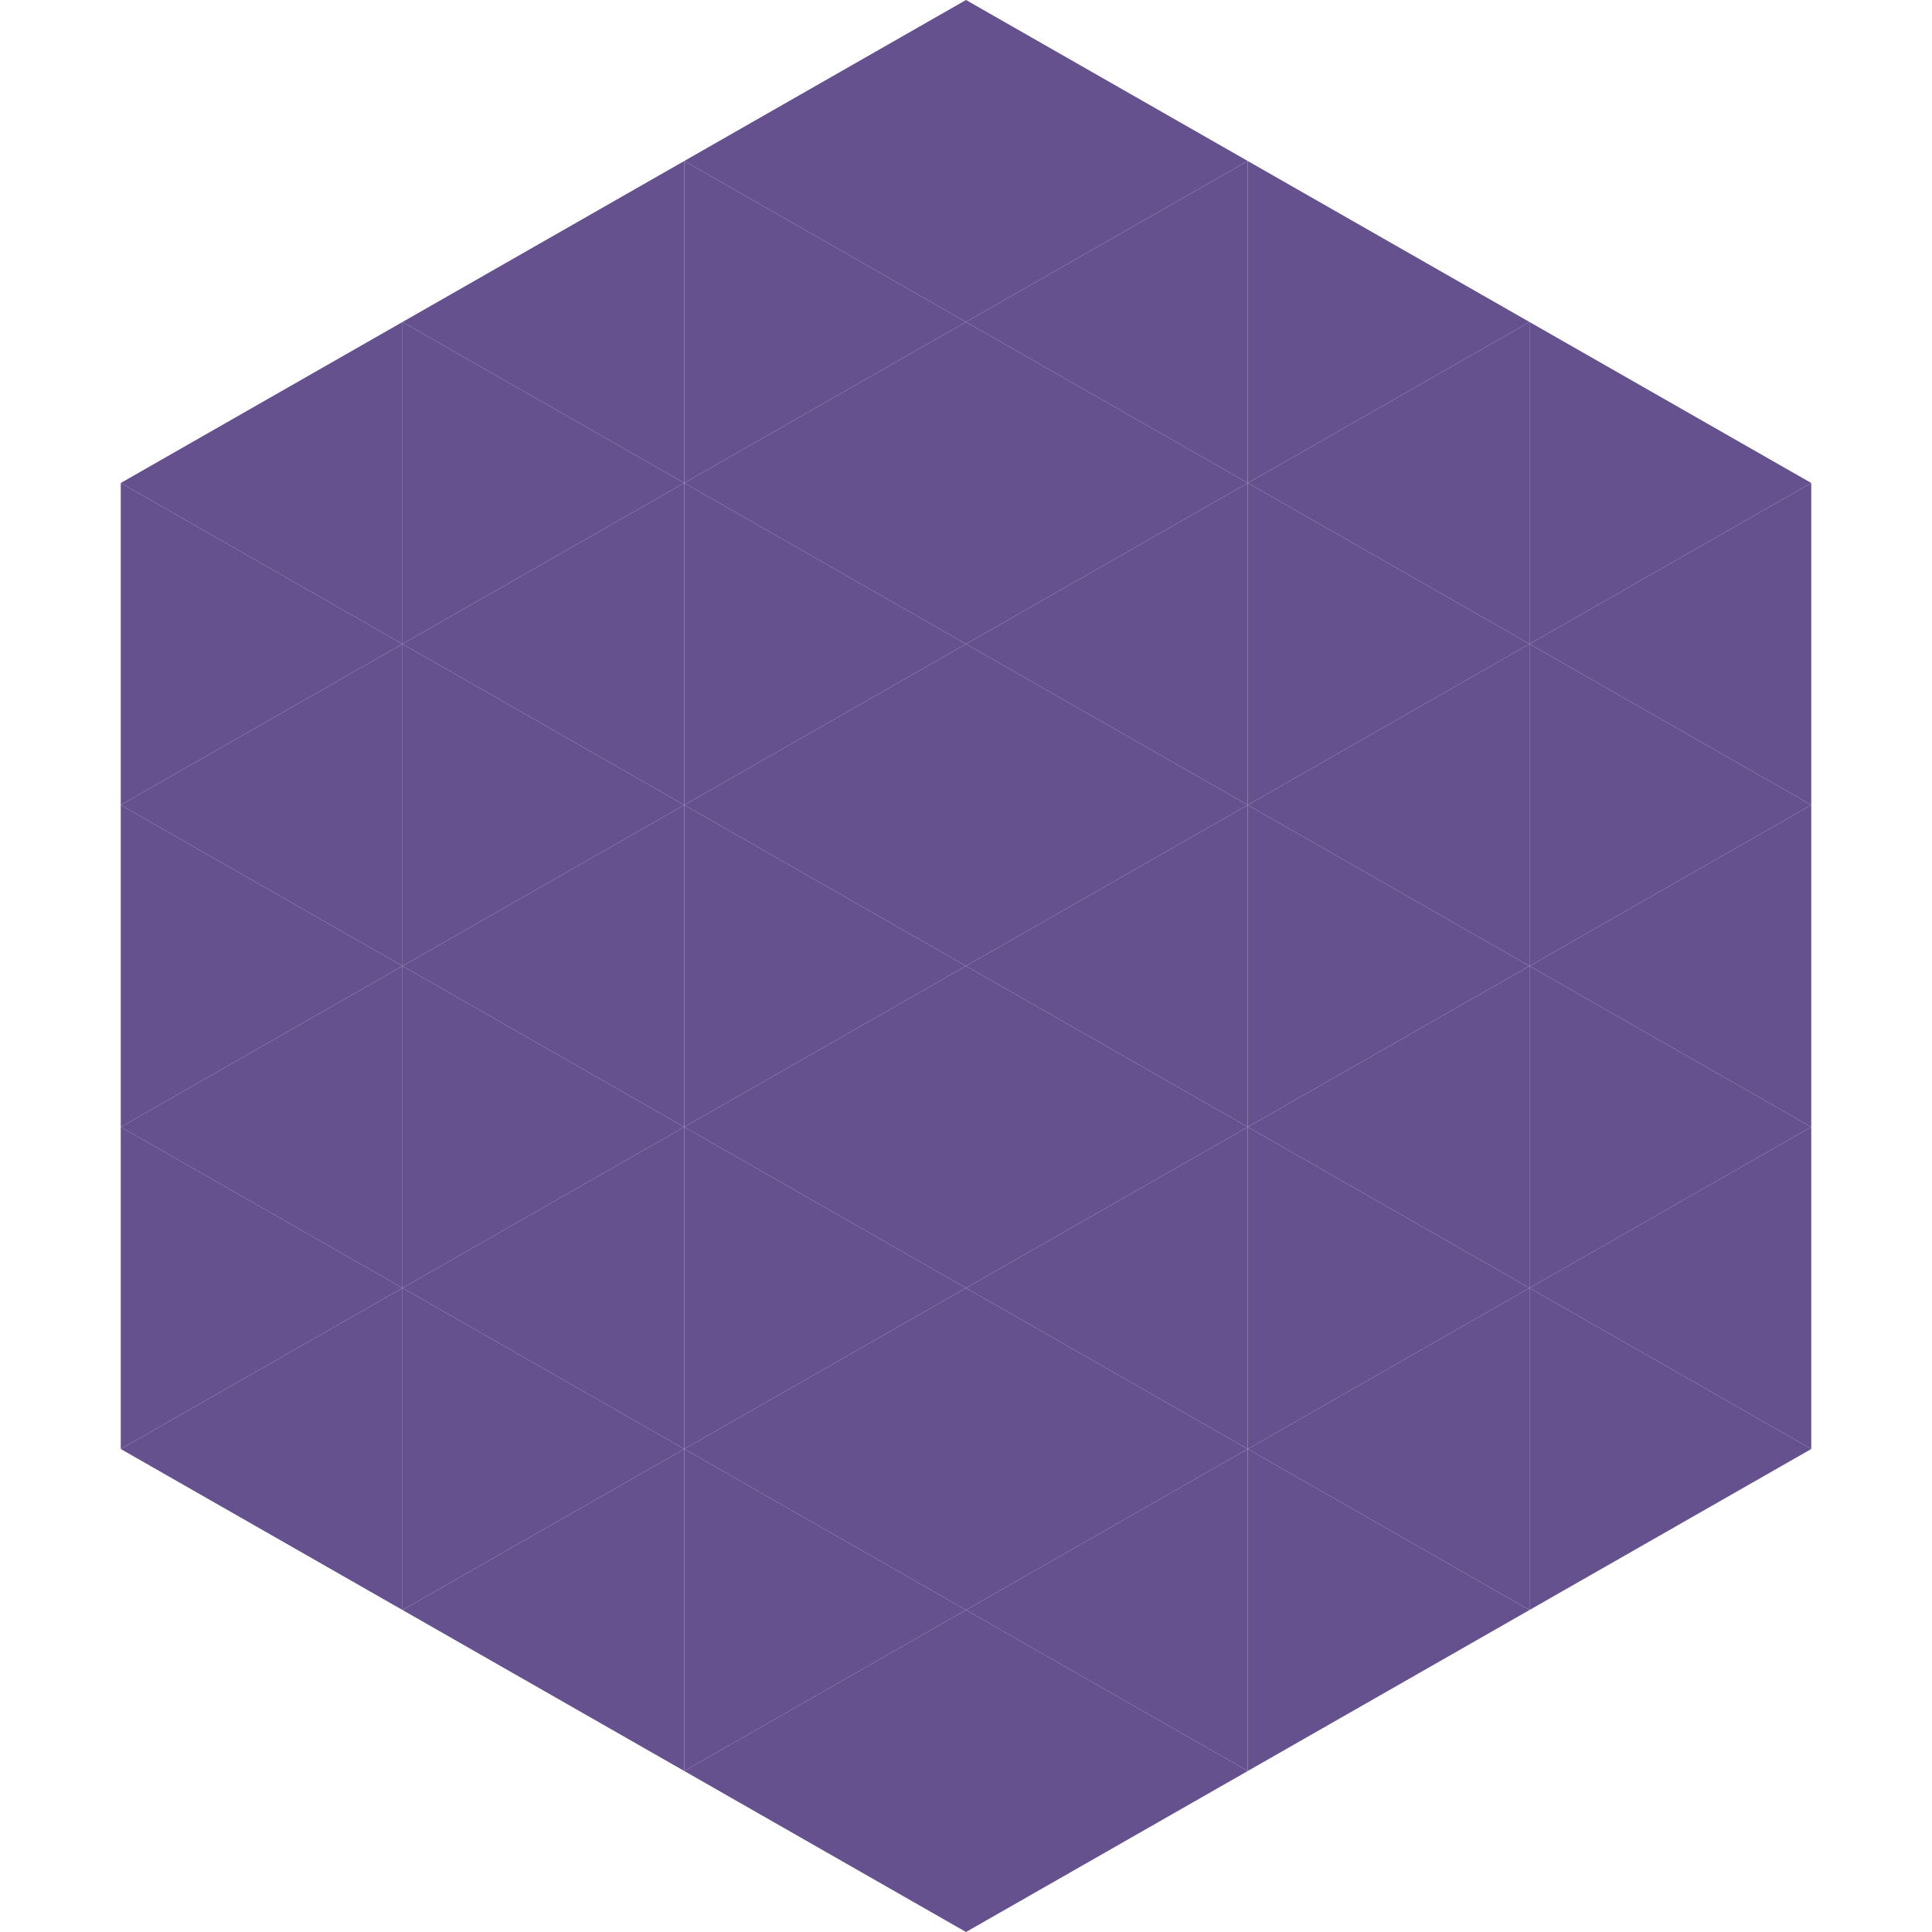
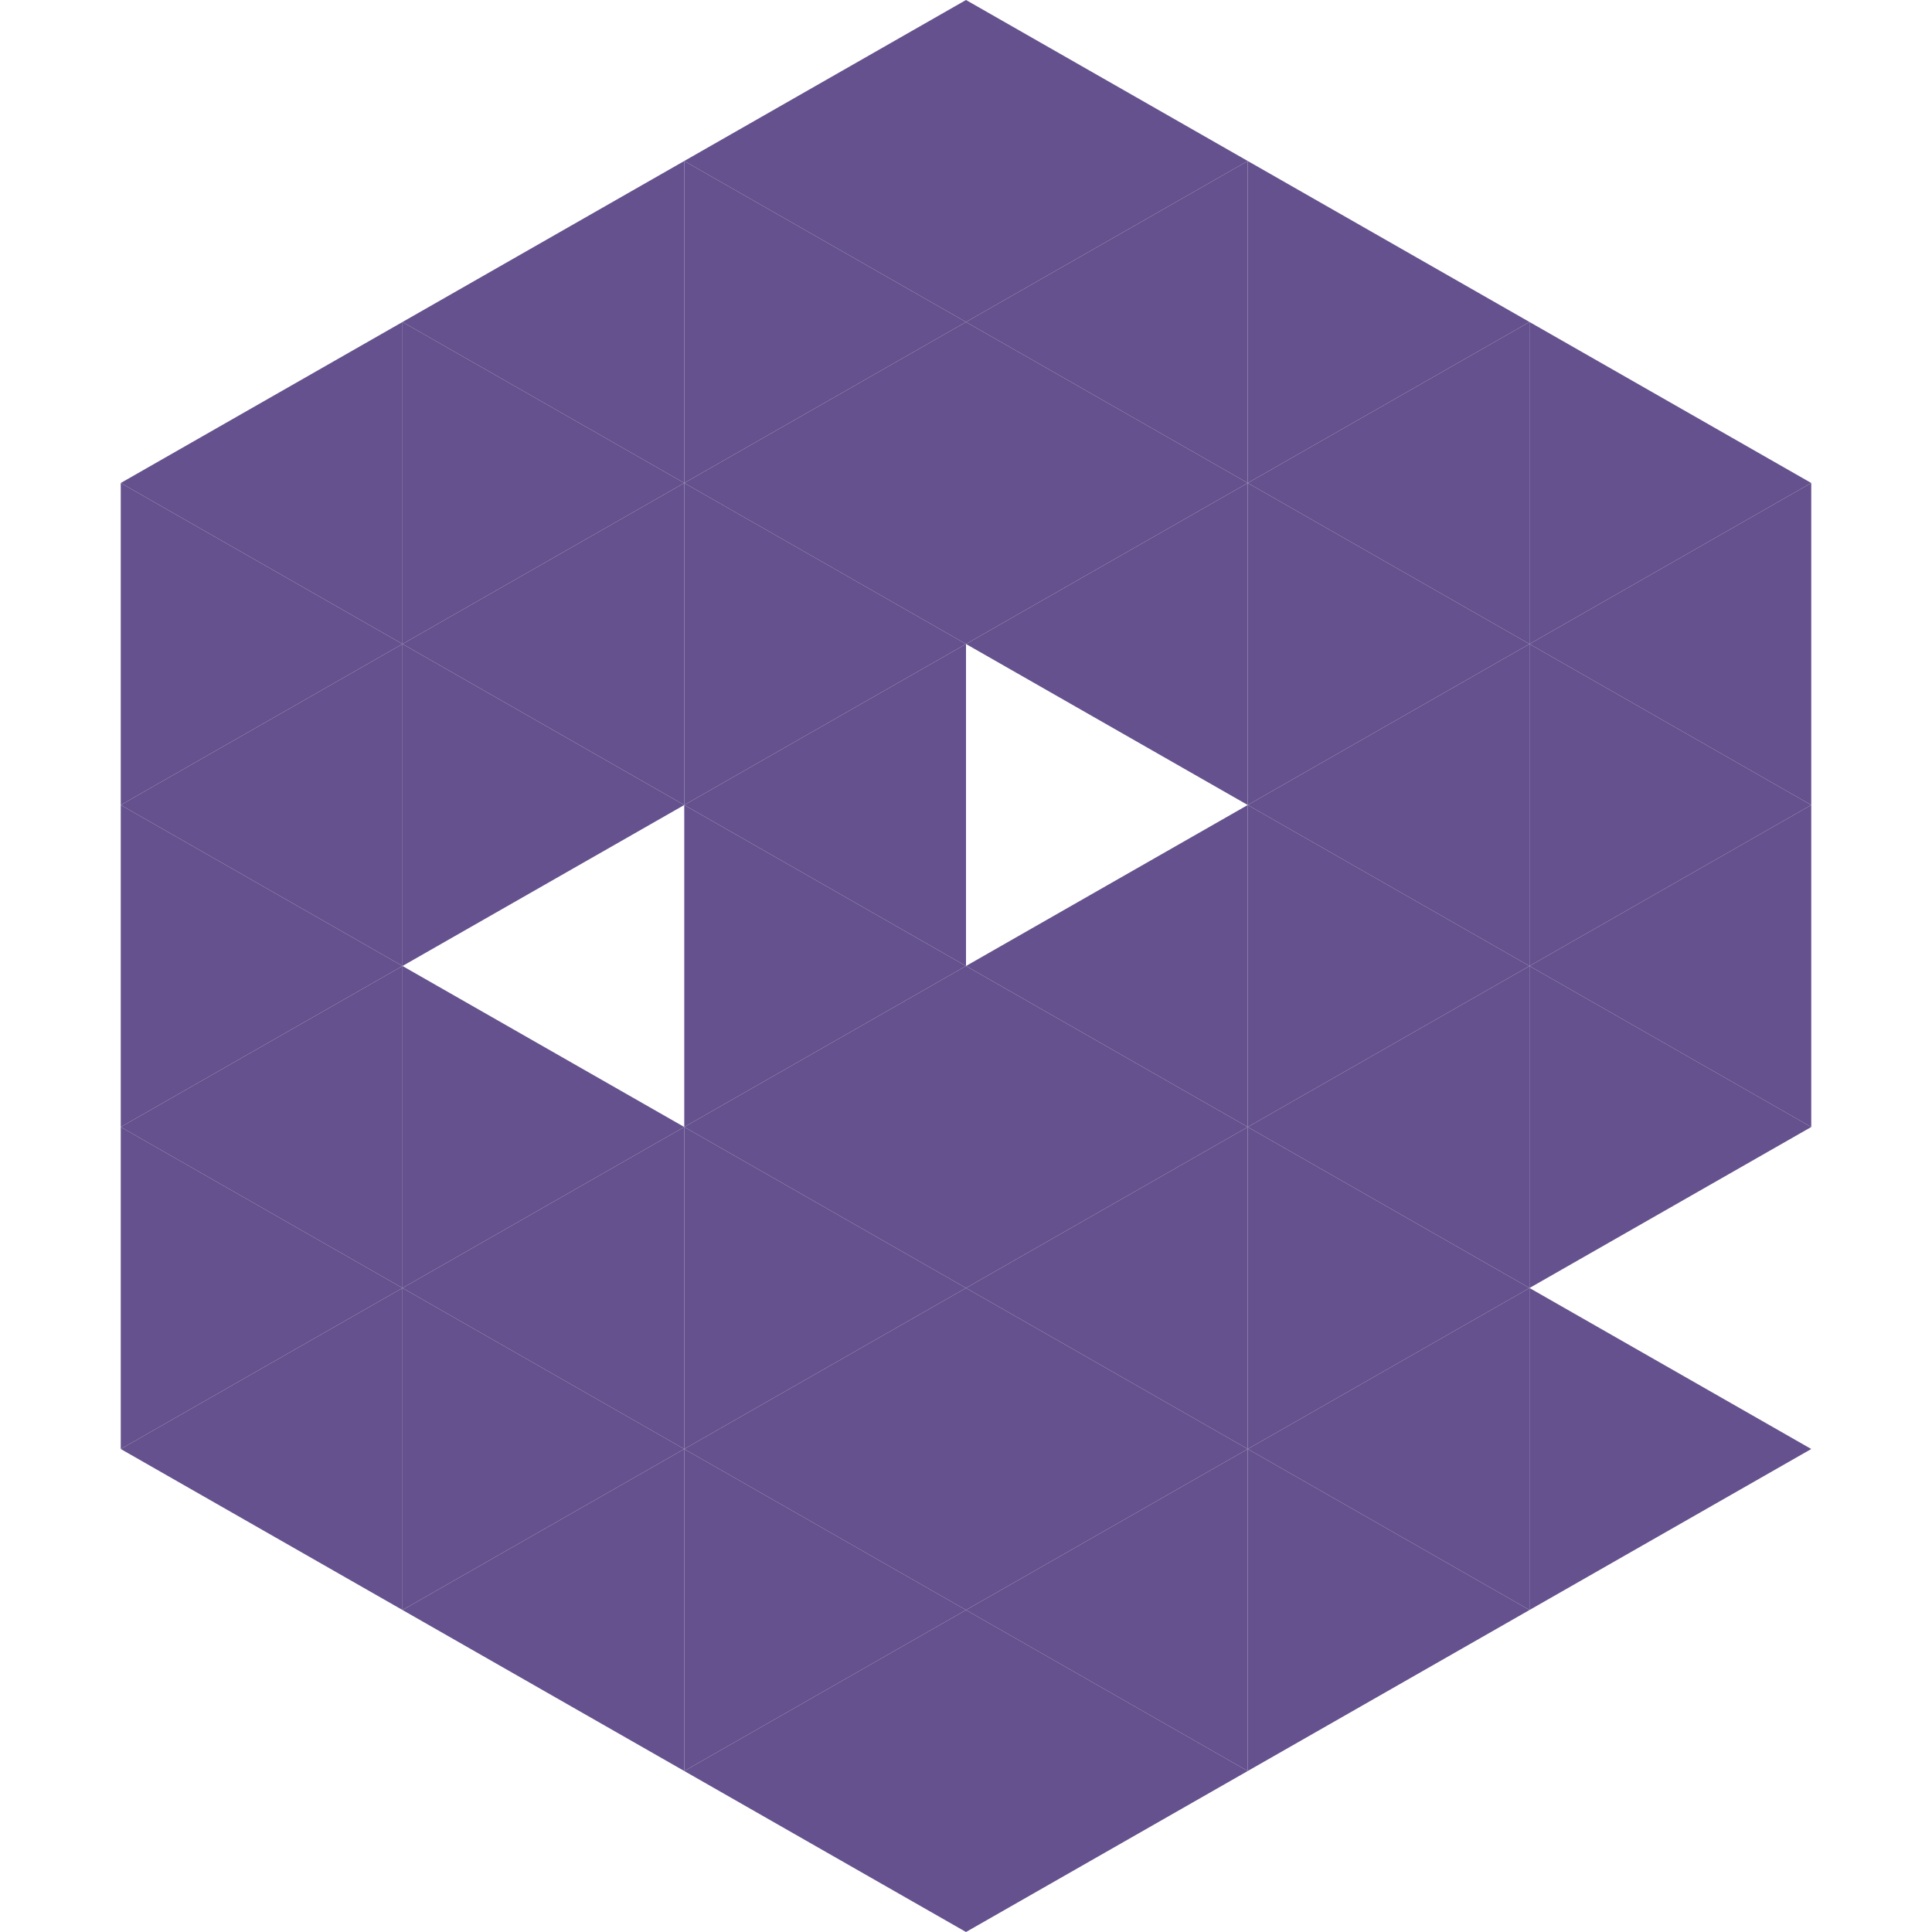
<svg xmlns="http://www.w3.org/2000/svg" width="240" height="240">
  <polygon points="50,40 15,60 50,80" style="fill:rgb(100,81,141)" />
  <polygon points="190,40 225,60 190,80" style="fill:rgb(100,81,141)" />
  <polygon points="15,60 50,80 15,100" style="fill:rgb(100,81,141)" />
  <polygon points="225,60 190,80 225,100" style="fill:rgb(100,81,141)" />
  <polygon points="50,80 15,100 50,120" style="fill:rgb(100,81,141)" />
  <polygon points="190,80 225,100 190,120" style="fill:rgb(100,81,141)" />
  <polygon points="15,100 50,120 15,140" style="fill:rgb(100,81,141)" />
  <polygon points="225,100 190,120 225,140" style="fill:rgb(100,81,141)" />
  <polygon points="50,120 15,140 50,160" style="fill:rgb(100,81,141)" />
  <polygon points="190,120 225,140 190,160" style="fill:rgb(100,81,141)" />
  <polygon points="15,140 50,160 15,180" style="fill:rgb(100,81,141)" />
-   <polygon points="225,140 190,160 225,180" style="fill:rgb(100,81,141)" />
  <polygon points="50,160 15,180 50,200" style="fill:rgb(100,81,141)" />
  <polygon points="190,160 225,180 190,200" style="fill:rgb(100,81,141)" />
  <polygon points="15,180 50,200 15,220" style="fill:rgb(255,255,255); fill-opacity:0" />
  <polygon points="225,180 190,200 225,220" style="fill:rgb(255,255,255); fill-opacity:0" />
  <polygon points="50,0 85,20 50,40" style="fill:rgb(255,255,255); fill-opacity:0" />
  <polygon points="190,0 155,20 190,40" style="fill:rgb(255,255,255); fill-opacity:0" />
  <polygon points="85,20 50,40 85,60" style="fill:rgb(100,81,141)" />
  <polygon points="155,20 190,40 155,60" style="fill:rgb(100,81,141)" />
  <polygon points="50,40 85,60 50,80" style="fill:rgb(100,81,141)" />
  <polygon points="190,40 155,60 190,80" style="fill:rgb(100,81,141)" />
  <polygon points="85,60 50,80 85,100" style="fill:rgb(100,81,141)" />
  <polygon points="155,60 190,80 155,100" style="fill:rgb(100,81,141)" />
  <polygon points="50,80 85,100 50,120" style="fill:rgb(100,81,141)" />
  <polygon points="190,80 155,100 190,120" style="fill:rgb(100,81,141)" />
-   <polygon points="85,100 50,120 85,140" style="fill:rgb(100,81,141)" />
  <polygon points="155,100 190,120 155,140" style="fill:rgb(100,81,141)" />
  <polygon points="50,120 85,140 50,160" style="fill:rgb(100,81,141)" />
  <polygon points="190,120 155,140 190,160" style="fill:rgb(100,81,141)" />
  <polygon points="85,140 50,160 85,180" style="fill:rgb(100,81,141)" />
  <polygon points="155,140 190,160 155,180" style="fill:rgb(100,81,141)" />
  <polygon points="50,160 85,180 50,200" style="fill:rgb(100,81,141)" />
  <polygon points="190,160 155,180 190,200" style="fill:rgb(100,81,141)" />
  <polygon points="85,180 50,200 85,220" style="fill:rgb(100,81,141)" />
  <polygon points="155,180 190,200 155,220" style="fill:rgb(100,81,141)" />
  <polygon points="120,0 85,20 120,40" style="fill:rgb(100,81,141)" />
  <polygon points="120,0 155,20 120,40" style="fill:rgb(100,81,141)" />
  <polygon points="85,20 120,40 85,60" style="fill:rgb(100,81,141)" />
  <polygon points="155,20 120,40 155,60" style="fill:rgb(100,81,141)" />
  <polygon points="120,40 85,60 120,80" style="fill:rgb(100,81,141)" />
  <polygon points="120,40 155,60 120,80" style="fill:rgb(100,81,141)" />
  <polygon points="85,60 120,80 85,100" style="fill:rgb(100,81,141)" />
  <polygon points="155,60 120,80 155,100" style="fill:rgb(100,81,141)" />
  <polygon points="120,80 85,100 120,120" style="fill:rgb(100,81,141)" />
-   <polygon points="120,80 155,100 120,120" style="fill:rgb(100,81,141)" />
  <polygon points="85,100 120,120 85,140" style="fill:rgb(100,81,141)" />
  <polygon points="155,100 120,120 155,140" style="fill:rgb(100,81,141)" />
  <polygon points="120,120 85,140 120,160" style="fill:rgb(100,81,141)" />
  <polygon points="120,120 155,140 120,160" style="fill:rgb(100,81,141)" />
  <polygon points="85,140 120,160 85,180" style="fill:rgb(100,81,141)" />
  <polygon points="155,140 120,160 155,180" style="fill:rgb(100,81,141)" />
  <polygon points="120,160 85,180 120,200" style="fill:rgb(100,81,141)" />
  <polygon points="120,160 155,180 120,200" style="fill:rgb(100,81,141)" />
  <polygon points="85,180 120,200 85,220" style="fill:rgb(100,81,141)" />
  <polygon points="155,180 120,200 155,220" style="fill:rgb(100,81,141)" />
  <polygon points="120,200 85,220 120,240" style="fill:rgb(100,81,141)" />
  <polygon points="120,200 155,220 120,240" style="fill:rgb(100,81,141)" />
  <polygon points="85,220 120,240 85,260" style="fill:rgb(255,255,255); fill-opacity:0" />
  <polygon points="155,220 120,240 155,260" style="fill:rgb(255,255,255); fill-opacity:0" />
</svg>